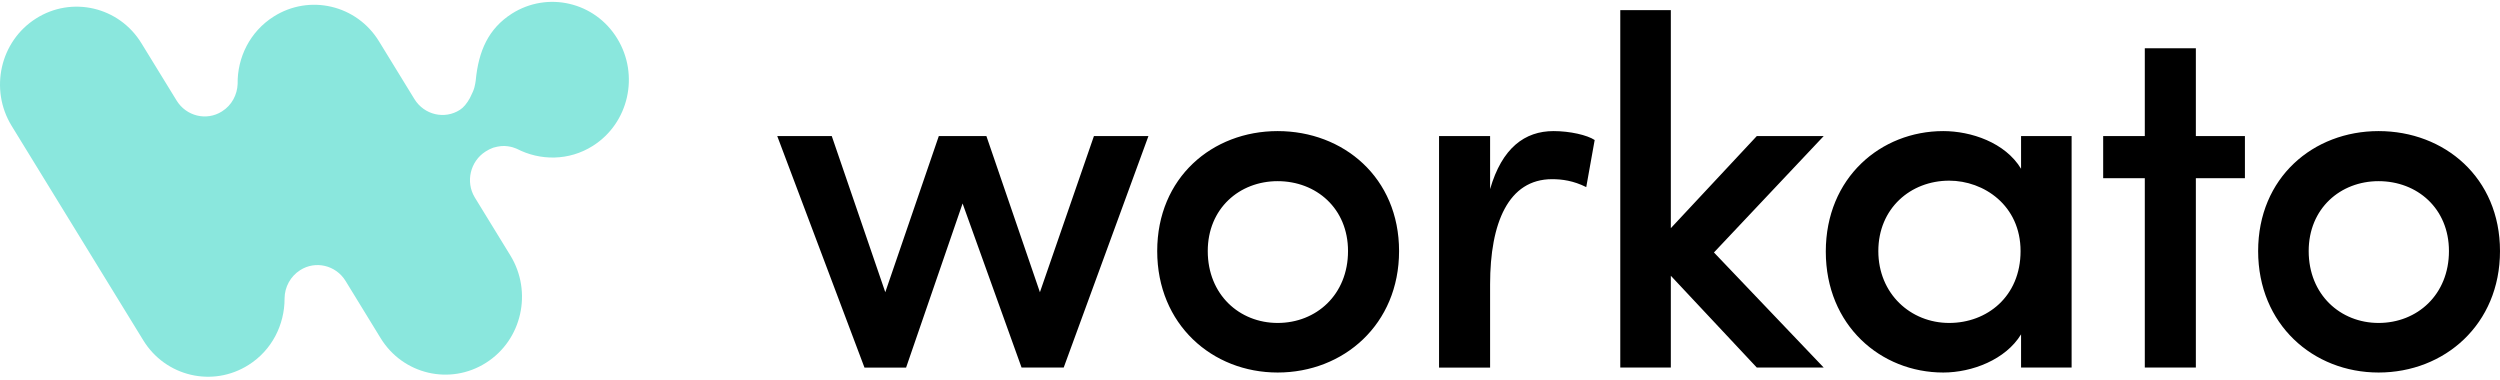
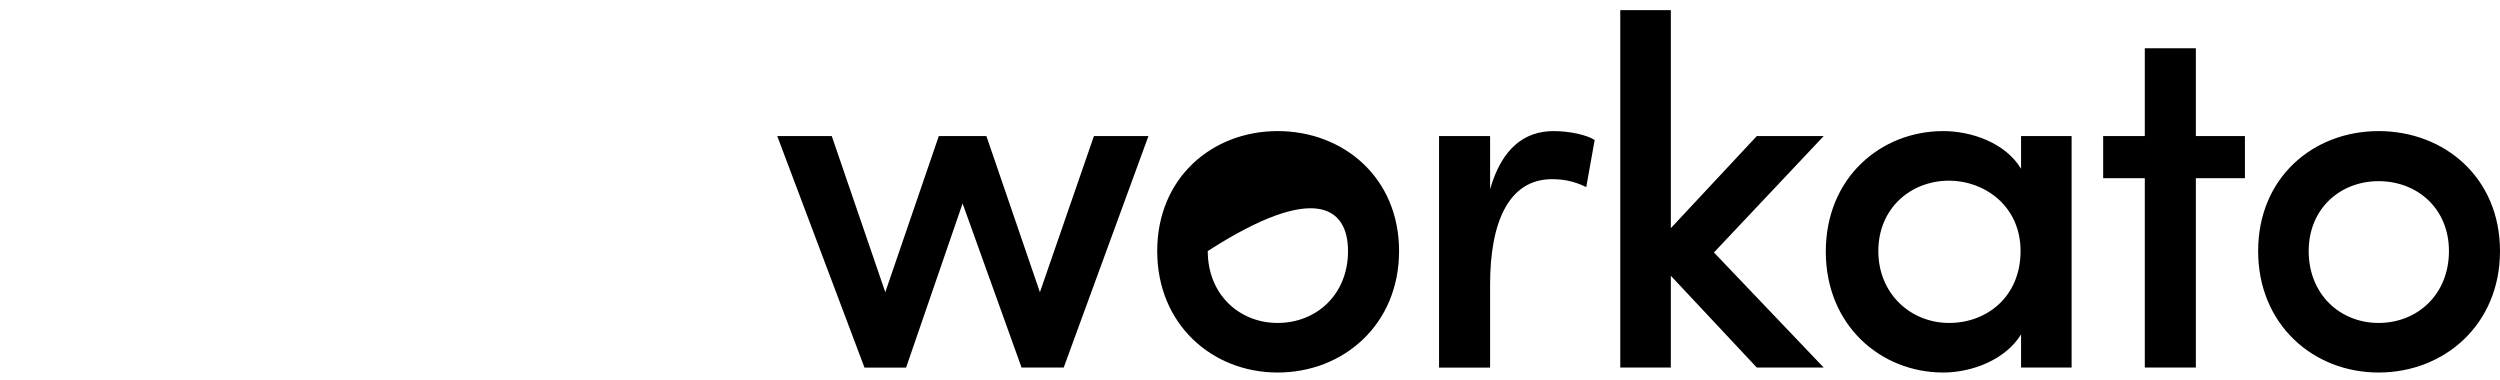
<svg xmlns="http://www.w3.org/2000/svg" width="494" height="75" viewBox="0 0 494 75" fill="none">
  <g clip-path="url(#clip0_624_2257)">
    <path fill-rule="evenodd" clip-rule="evenodd" d="M121.967 7.616C126.379 14.81 124.255 24.333 117.146 28.824C112.411 31.821 106.712 31.779 102.111 29.396L102.108 29.4L102.035 29.367L101.958 29.334C101.538 29.155 101.098 29.019 100.331 28.902C99.496 28.773 98.553 28.865 97.502 29.173L97.45 29.189C96.938 29.374 96.432 29.623 95.947 29.939C92.913 31.874 91.962 35.928 93.806 38.994L100.85 50.481C105.263 57.676 103.139 67.199 96.028 71.69C88.96 76.18 79.604 74.018 75.19 66.782L68.285 55.514C66.365 52.394 62.32 51.438 59.296 53.393C58.367 53.987 57.6 54.806 57.065 55.775C56.53 56.743 56.244 57.831 56.232 58.94V59.006C56.232 64.164 53.739 69.195 49.122 72.106C42.054 76.597 32.697 74.435 28.284 67.199L2.298 24.866C-2.115 17.67 0.009 8.148 7.118 3.655C14.187 -0.835 23.544 1.327 27.957 8.563L34.903 19.874C36.804 22.962 40.788 23.93 43.8 22.053L43.892 21.994C45.813 20.789 46.875 18.709 46.957 16.589C46.875 11.348 49.408 6.234 54.066 3.281C61.134 -1.209 70.492 0.953 74.904 8.189L81.891 19.582C83.812 22.702 87.856 23.658 90.88 21.704C91.593 21.248 92.254 20.463 92.866 19.347C92.628 19.801 92.649 19.756 92.93 19.21C93.351 18.392 93.622 17.744 93.743 17.268C93.861 16.807 93.947 16.361 94.001 15.931C94.554 10.041 96.528 5.658 101.129 2.707C108.197 -1.783 117.554 0.379 121.967 7.615V7.616Z" fill="#8AE7DD" />
  </g>
  <g clip-path="url(#clip1_624_2257)">
-     <path d="M179.045 72.631L190.208 40.206L201.862 72.631H210.187L226.933 26.882H216.162L205.487 57.742L194.91 26.883H185.509L174.932 57.741L164.355 26.883H153.582L170.819 72.632H179.044L179.045 72.631ZM252.462 73.611C265.487 73.611 276.456 64.109 276.456 49.609C276.456 35.112 265.487 25.903 252.462 25.903C239.535 25.903 228.664 35.111 228.664 49.609C228.664 64.109 239.535 73.611 252.462 73.611ZM252.462 63.815C244.921 63.815 238.653 58.23 238.653 49.609C238.653 41.185 244.921 35.797 252.462 35.797C260.101 35.797 266.369 41.185 266.369 49.609C266.369 58.23 260.101 63.815 252.462 63.815ZM294.443 72.631V56.173C294.443 44.026 298.067 35.405 306.684 35.405C308.644 35.405 310.896 35.699 313.442 36.972L315.107 27.666C313.638 26.686 310.211 25.903 306.979 25.903C301.298 25.903 296.793 29.233 294.443 37.365V26.883H284.356V72.632H294.443V72.631ZM330.156 72.631V54.49L347.148 72.631H360.369L338.676 49.886L360.369 26.883H347.148L330.156 45.086V2H320.167V72.631H330.156V72.631ZM383.987 73.611C389.668 73.611 396.326 71.064 399.362 66.067V72.631H409.351V26.882H399.362V33.348C396.228 28.156 389.471 25.903 383.987 25.903C371.647 25.903 360.777 35.111 360.777 49.708C360.777 64.304 371.647 73.611 383.985 73.611H383.987ZM385.163 63.815C377.524 63.815 371.158 58.035 371.158 49.609C371.158 41.185 377.524 35.699 385.162 35.699C392.018 35.699 399.264 40.597 399.264 49.609C399.264 58.622 392.606 63.815 385.162 63.815H385.163ZM433.901 72.631V35.209H443.596V26.883H433.901V9.543H423.813V26.882H415.587V35.209H423.813V72.631H433.901V72.631ZM470.006 73.611C483.031 73.611 493.999 64.109 493.999 49.609C493.999 35.112 483.031 25.903 470.006 25.903C457.078 25.903 446.208 35.111 446.208 49.609C446.208 64.109 457.079 73.611 470.006 73.611V73.611ZM470.006 63.815C462.465 63.815 456.197 58.23 456.197 49.609C456.197 41.185 462.465 35.797 470.006 35.797C477.644 35.797 483.912 41.185 483.912 49.609C483.912 58.23 477.644 63.815 470.006 63.815Z" fill="black" />
+     <path d="M179.045 72.631L190.208 40.206L201.862 72.631H210.187L226.933 26.882H216.162L205.487 57.742L194.91 26.883H185.509L174.932 57.741L164.355 26.883H153.582L170.819 72.632H179.044L179.045 72.631ZM252.462 73.611C265.487 73.611 276.456 64.109 276.456 49.609C276.456 35.112 265.487 25.903 252.462 25.903C239.535 25.903 228.664 35.111 228.664 49.609C228.664 64.109 239.535 73.611 252.462 73.611ZM252.462 63.815C244.921 63.815 238.653 58.23 238.653 49.609C260.101 35.797 266.369 41.185 266.369 49.609C266.369 58.23 260.101 63.815 252.462 63.815ZM294.443 72.631V56.173C294.443 44.026 298.067 35.405 306.684 35.405C308.644 35.405 310.896 35.699 313.442 36.972L315.107 27.666C313.638 26.686 310.211 25.903 306.979 25.903C301.298 25.903 296.793 29.233 294.443 37.365V26.883H284.356V72.632H294.443V72.631ZM330.156 72.631V54.49L347.148 72.631H360.369L338.676 49.886L360.369 26.883H347.148L330.156 45.086V2H320.167V72.631H330.156V72.631ZM383.987 73.611C389.668 73.611 396.326 71.064 399.362 66.067V72.631H409.351V26.882H399.362V33.348C396.228 28.156 389.471 25.903 383.987 25.903C371.647 25.903 360.777 35.111 360.777 49.708C360.777 64.304 371.647 73.611 383.985 73.611H383.987ZM385.163 63.815C377.524 63.815 371.158 58.035 371.158 49.609C371.158 41.185 377.524 35.699 385.162 35.699C392.018 35.699 399.264 40.597 399.264 49.609C399.264 58.622 392.606 63.815 385.162 63.815H385.163ZM433.901 72.631V35.209H443.596V26.883H433.901V9.543H423.813V26.882H415.587V35.209H423.813V72.631H433.901V72.631ZM470.006 73.611C483.031 73.611 493.999 64.109 493.999 49.609C493.999 35.112 483.031 25.903 470.006 25.903C457.078 25.903 446.208 35.111 446.208 49.609C446.208 64.109 457.079 73.611 470.006 73.611V73.611ZM470.006 63.815C462.465 63.815 456.197 58.23 456.197 49.609C456.197 41.185 462.465 35.797 470.006 35.797C477.644 35.797 483.912 41.185 483.912 49.609C483.912 58.23 477.644 63.815 470.006 63.815Z" fill="black" />
  </g>
  <defs>
    <clipPath id="clip0_624_2257">
-       <rect width="125" height="75" fill="white" />
-     </clipPath>
+       </clipPath>
    <clipPath id="clip1_624_2257">
      <rect width="341" height="72" fill="white" transform="translate(153 2)" />
    </clipPath>
  </defs>
</svg>